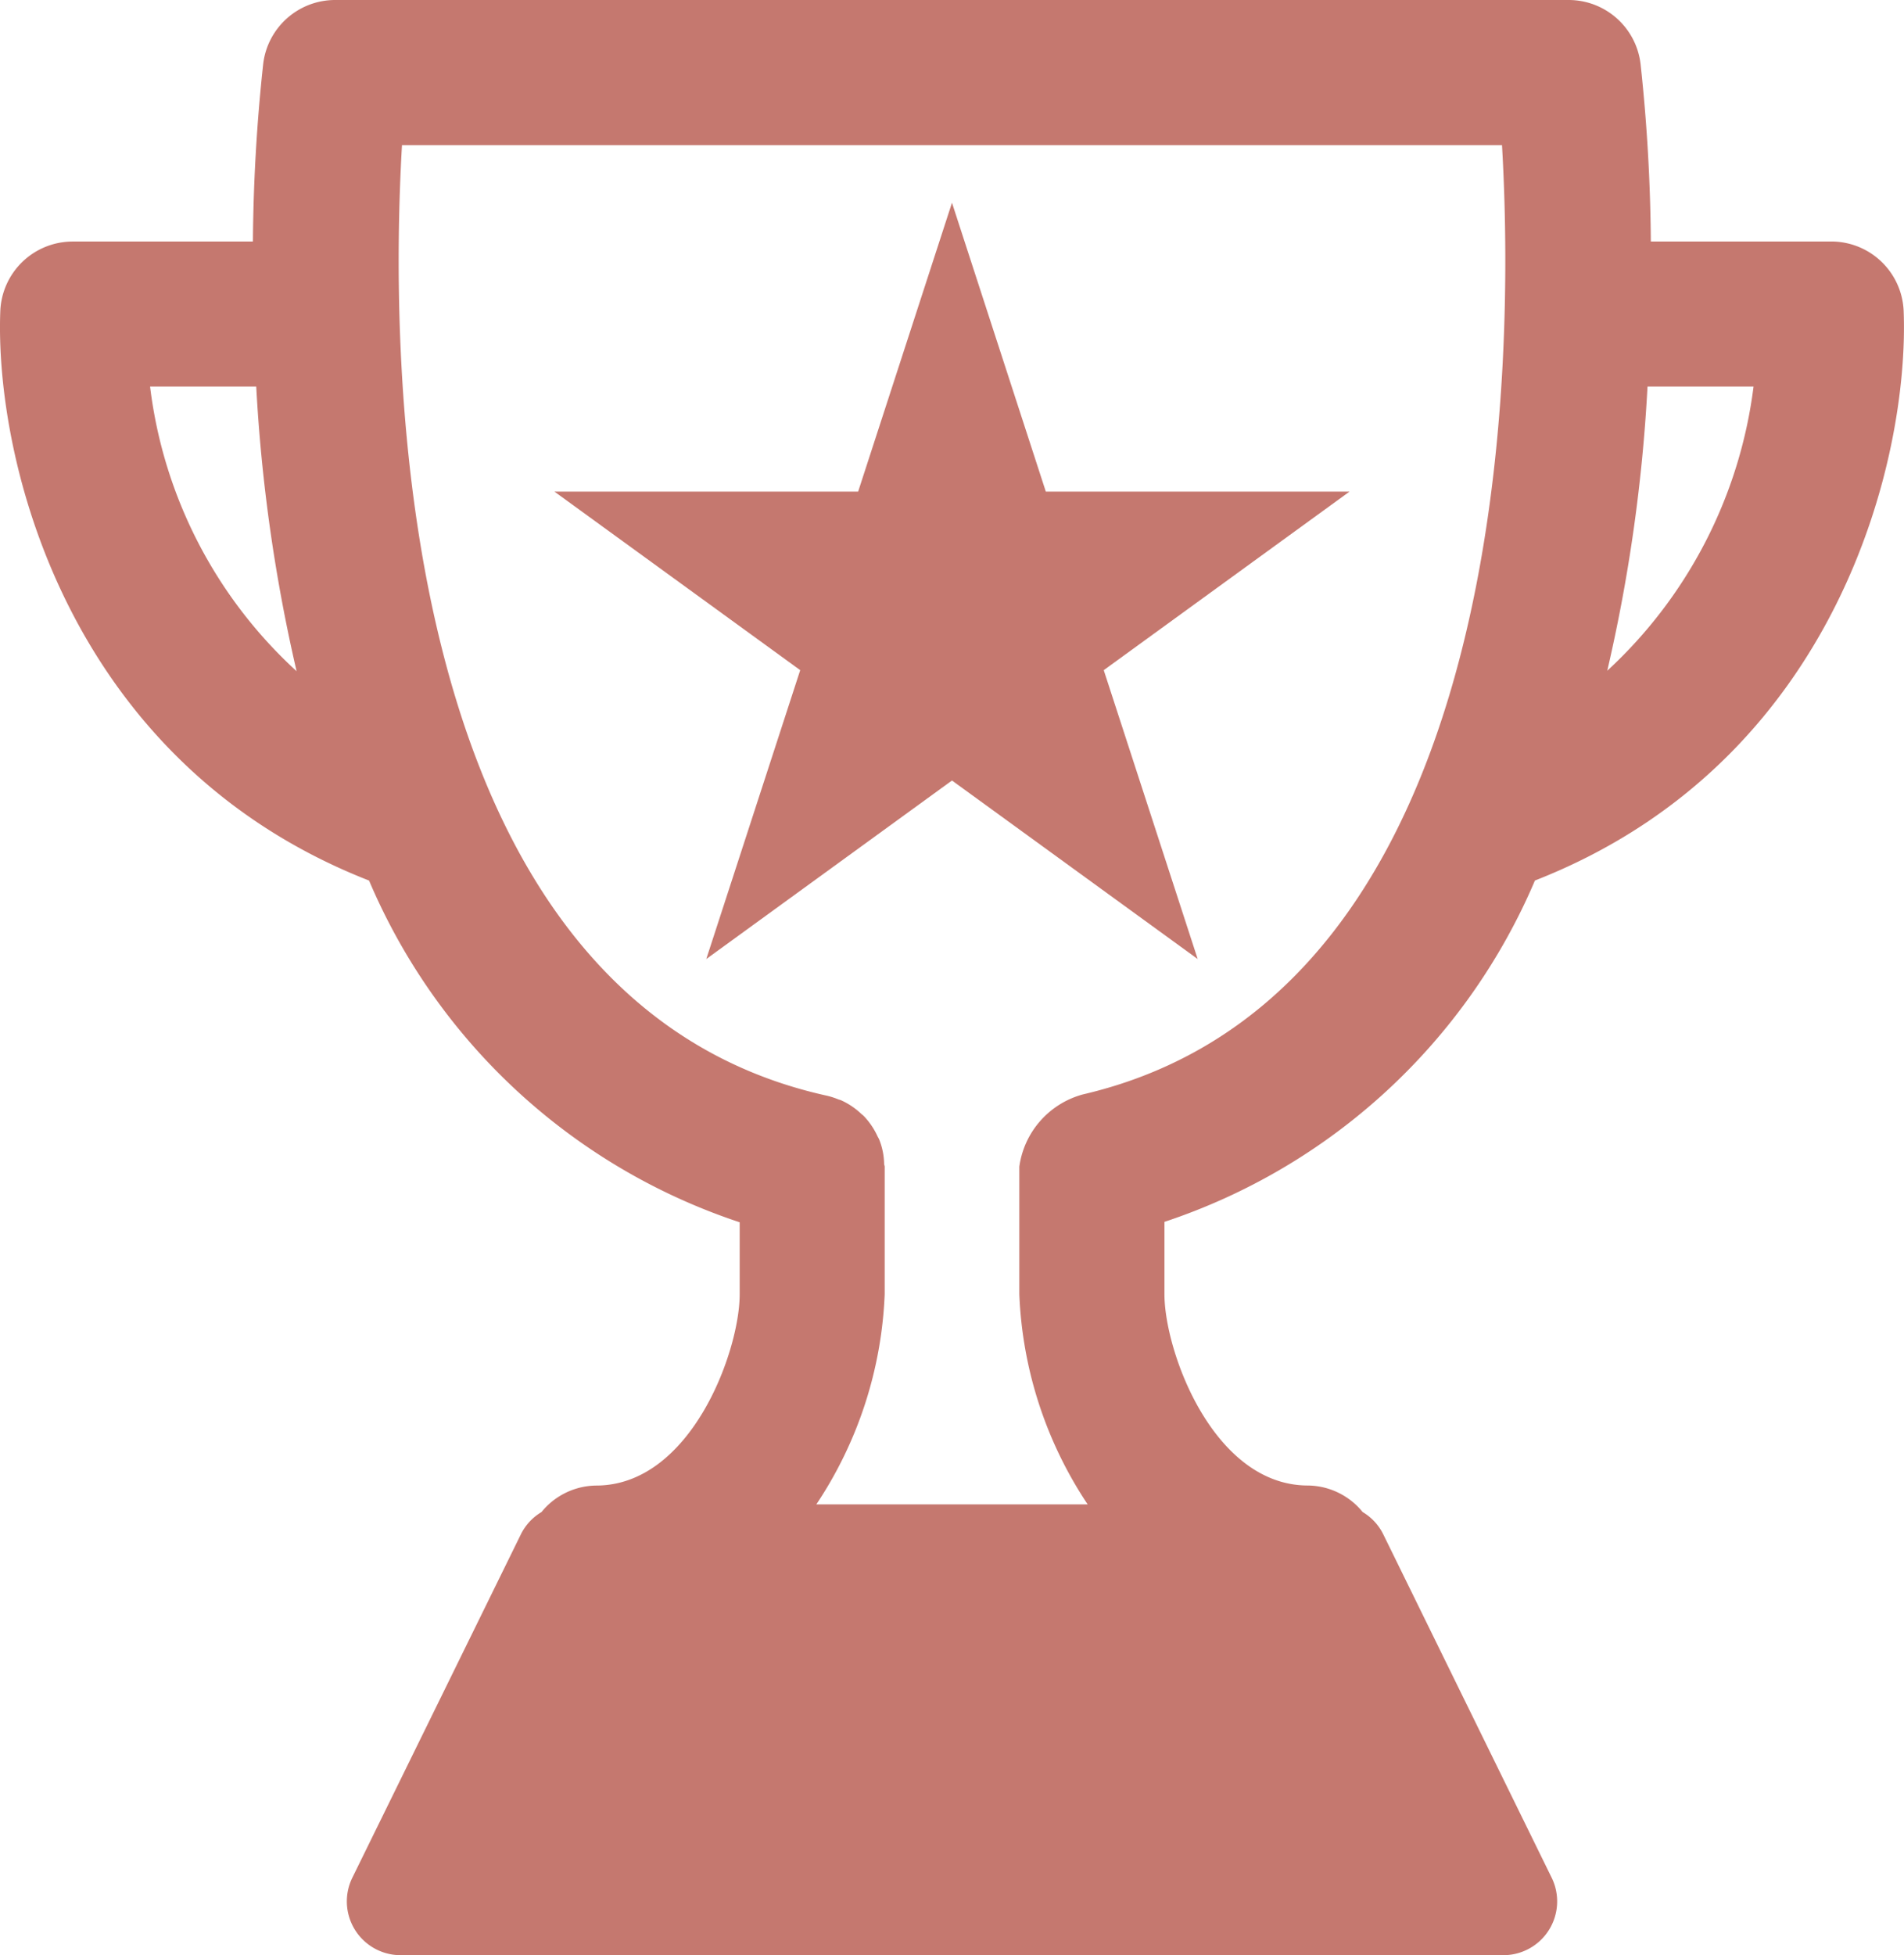
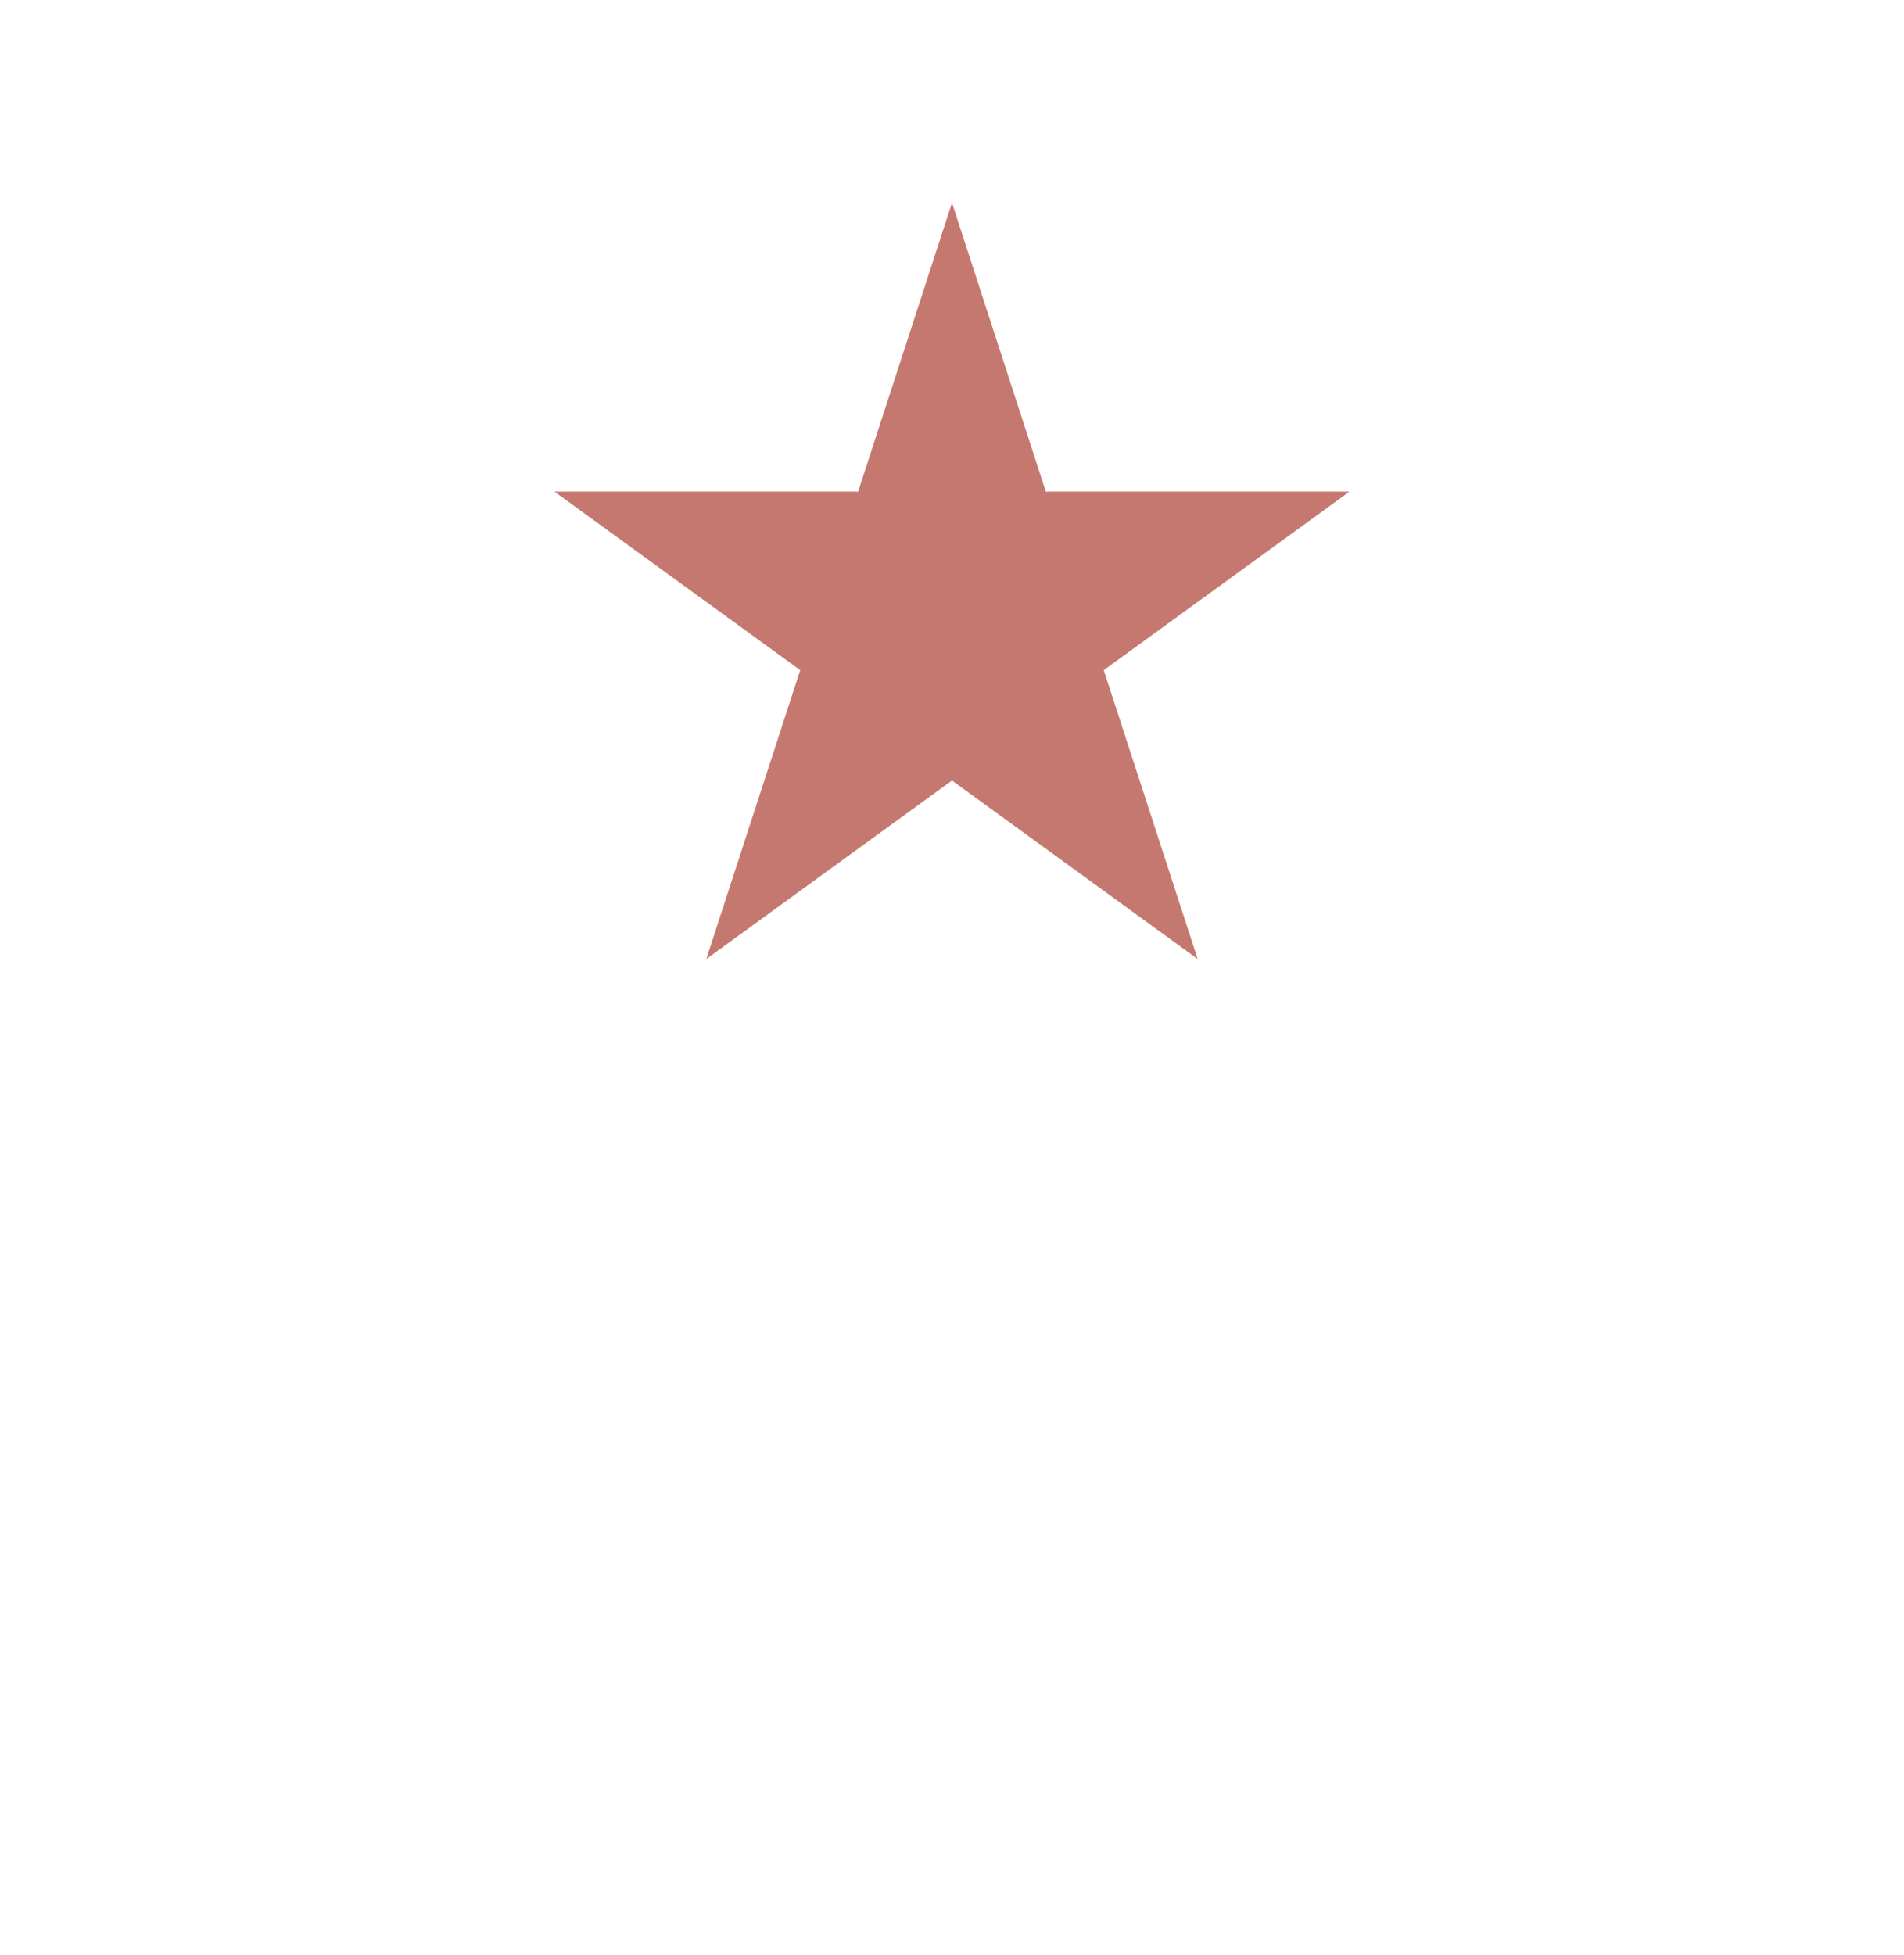
<svg xmlns="http://www.w3.org/2000/svg" width="45.327" height="46.528" viewBox="0 0 45.327 46.528">
  <defs>
    <clipPath id="a">
      <rect width="45.327" height="46.528" fill="#c5786f" />
    </clipPath>
  </defs>
  <g clip-path="url(#a)">
-     <path d="M36.536,20.956c7.243-2.831,8.916-10.086,8.783-13.549A1.725,1.725,0,0,0,43.6,5.747H39.3a41.76,41.76,0,0,0-.245-4.23A1.725,1.725,0,0,0,37.347,0H7.979A1.725,1.725,0,0,0,6.266,1.518a41.835,41.835,0,0,0-.245,4.23H1.731A1.725,1.725,0,0,0,.007,7.407C-.126,10.87,1.546,18.122,8.786,20.955a14.555,14.555,0,0,0,8.823,8.132V30.8c0,1.361-1.163,4.552-3.418,4.552a1.7,1.7,0,0,0-1.3.631,1.27,1.27,0,0,0-.491.53L8.387,44.686a1.28,1.28,0,0,0,1.147,1.842H35.791a1.28,1.28,0,0,0,1.149-1.842L32.93,36.512a1.27,1.27,0,0,0-.491-.53,1.7,1.7,0,0,0-1.3-.631c-2.255,0-3.418-3.191-3.418-4.552V29.077a14.562,14.562,0,0,0,8.819-8.121m1.724-5A38.882,38.882,0,0,0,39.221,9.2h2.524a11.07,11.07,0,0,1-3.484,6.763M3.573,9.2H6.1a39.252,39.252,0,0,0,.961,6.773A10.972,10.972,0,0,1,3.573,9.2m6-5.746H35.757c.287,4.914.332,20.189-9.977,22.59a2.075,2.075,0,0,0-1.514,1.72V30.8a9.707,9.707,0,0,0,1.627,5H19.434a9.707,9.707,0,0,0,1.627-5V27.762c0-.02-.011-.037-.013-.057a1.645,1.645,0,0,0-.117-.586c-.013-.031-.03-.056-.044-.086a1.763,1.763,0,0,0-.317-.468c-.02-.021-.042-.037-.064-.056a1.741,1.741,0,0,0-.482-.325c-.021-.01-.044-.013-.065-.021a1.76,1.76,0,0,0-.259-.085C9.239,23.787,9.281,8.391,9.57,3.452" transform="translate(0)" fill="#c5786f" />
    <path d="M100.587,47.059l5.849,4.248L104.2,44.433l5.851-4.249h-7.23l-2.234-6.874-2.234,6.874h-7.23l5.851,4.249-2.236,6.874Z" transform="translate(-77.924 -28.485)" fill="#c5786f" />
  </g>
</svg>